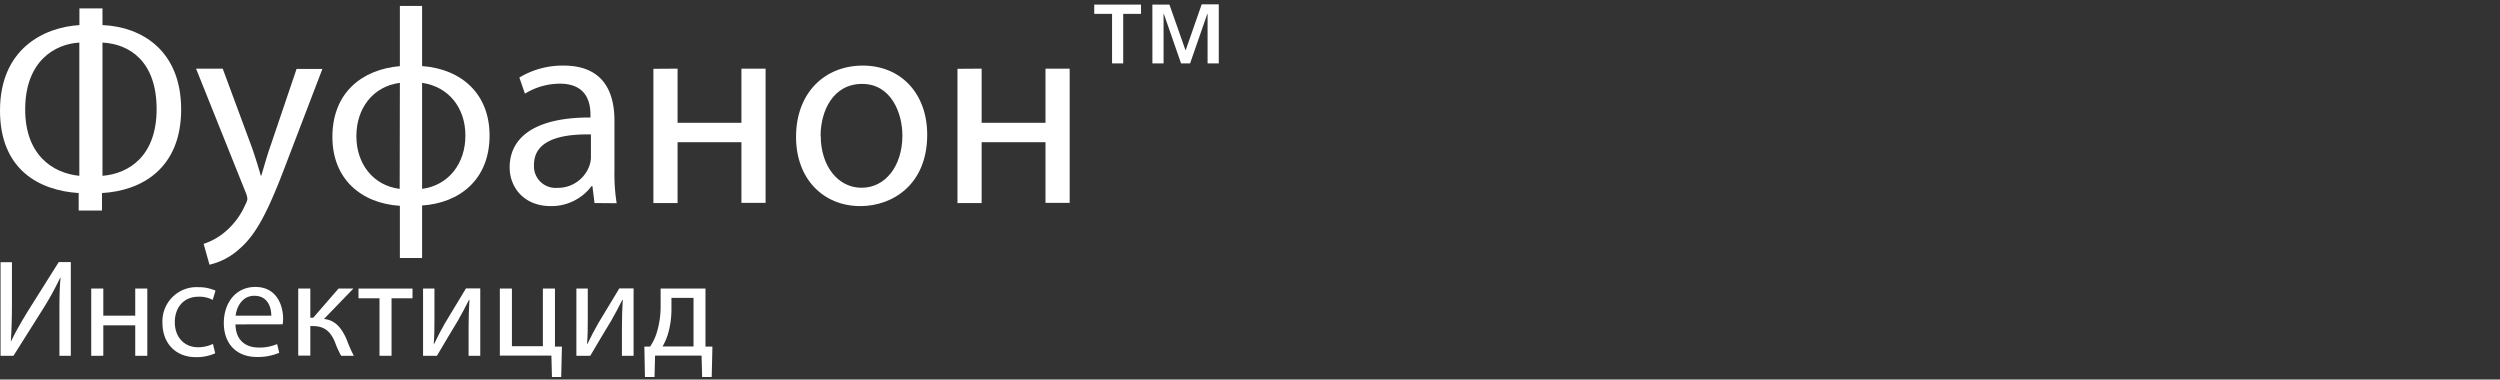
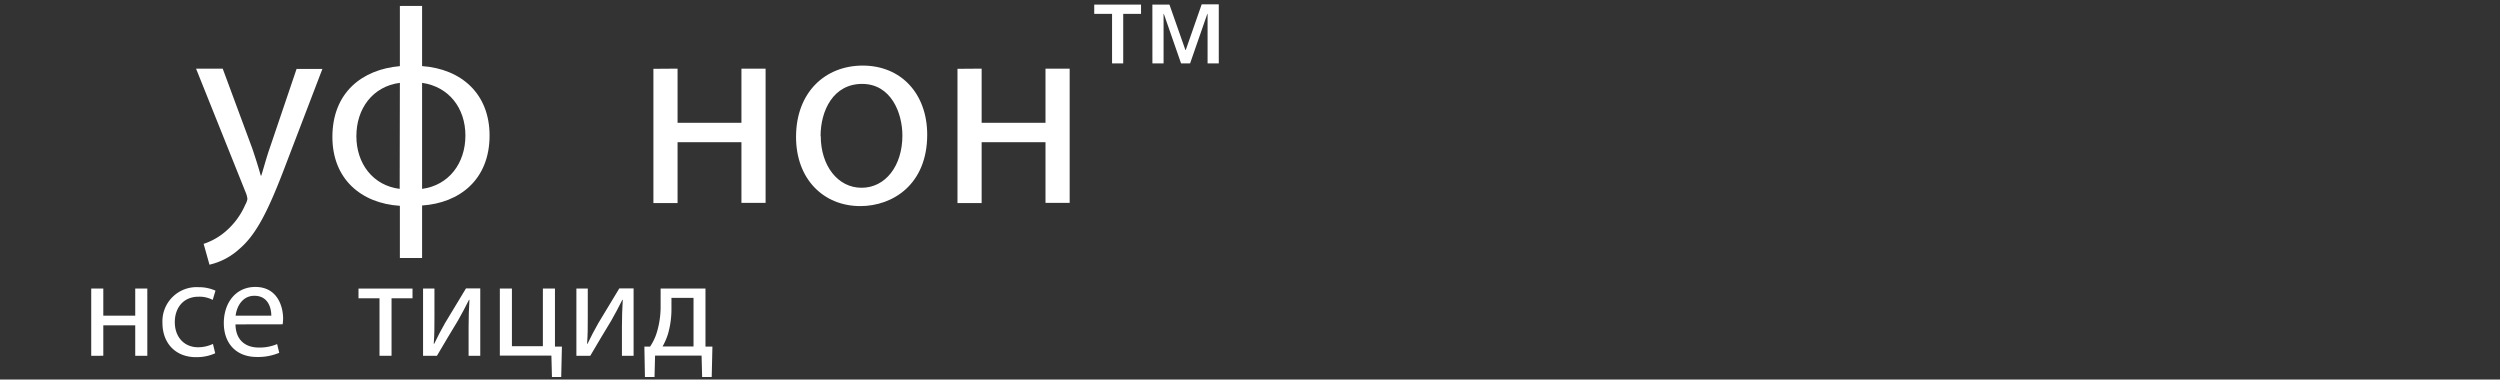
<svg xmlns="http://www.w3.org/2000/svg" viewBox="0 0 540.17 82">
  <rect x="0" y="0" width="540.17" height="82" fill="#333333" stroke="none" />
  <defs>
    <style>.cls-1{fill:none;}.cls-2{fill:#fff;}</style>
  </defs>
  <g id="Layer_2" data-name="Layer 2">
    <rect class="cls-1" x="263.17" width="277" height="82" />
-     <path class="cls-2" d="M22.14,1.82v3.6c8.52.36,17,5.52,17,18.24s-8.52,17.57-17.1,18.05v3.78H17V41.71c-8.46-.54-17-5-17-17.82C0,10.64,9.36,5.9,17.16,5.42V1.82Zm-5,7.38c-5.28.3-11.7,4-11.7,14.46,0,9.65,5.76,13.73,11.7,14.33Zm5,28.79c5.82-.48,11.7-4.38,11.7-14.4,0-10.38-5.88-14.09-11.7-14.39Z" />
    <path class="cls-2" d="M48.12,14.83,54.48,32c.66,1.92,1.38,4.2,1.86,5.94h.12c.54-1.74,1.14-4,1.86-6.05l5.76-17h5.58l-7.92,20.7c-3.78,10-6.36,15.06-10,18.18a14.31,14.31,0,0,1-6.48,3.42L44,52.69a14,14,0,0,0,4.62-2.58A16,16,0,0,0,53,44.23,3.79,3.79,0,0,0,53.46,43a4.6,4.6,0,0,0-.36-1.38L42.36,14.83Z" />
    <path class="cls-2" d="M91.2,1.28v13c8.46.61,14.58,5.95,14.58,15,0,9.54-6.48,14.58-14.58,15.12V55.75H86.4V44.47c-8.4-.54-14.58-5.82-14.58-14.88C71.82,20,78.24,15,86.4,14.29v-13ZM86.4,17.9C80.52,18.67,77,23.47,77,29.42s3.6,10.67,9.36,11.39Zm4.8,22.91c5.82-.78,9.36-5.58,9.36-11.52S97,18.74,91.2,17.9Z" />
-     <path class="cls-2" d="M128.46,43.87,128,40.21h-.18A10.82,10.82,0,0,1,119,44.53c-5.88,0-8.88-4.14-8.88-8.34,0-7,6.24-10.86,17.46-10.8v-.6c0-2.4-.66-6.71-6.6-6.71a14.47,14.47,0,0,0-7.56,2.16l-1.2-3.49a18.11,18.11,0,0,1,9.54-2.58c8.88,0,11,6.07,11,11.88V36.91a40.89,40.89,0,0,0,.48,7Zm-.78-14.82c-5.76-.12-12.3.91-12.3,6.54a4.67,4.67,0,0,0,5,5,7.23,7.23,0,0,0,7-4.86,5.51,5.51,0,0,0,.3-1.68Z" />
    <path class="cls-2" d="M146.4,14.83V26.54h13.8V14.83h5.22v29H160.2V30.73H146.4V43.87h-5.22v-29Z" />
    <path class="cls-2" d="M200.34,29.11c0,10.74-7.44,15.42-14.46,15.42C178,44.53,172,38.77,172,29.59c0-9.71,6.36-15.42,14.4-15.42C194.7,14.17,200.34,20.24,200.34,29.11Zm-23,.31c0,6.35,3.66,11.15,8.82,11.15s8.82-4.74,8.82-11.28c0-4.91-2.46-11.16-8.7-11.16S177.3,23.89,177.3,29.42Z" />
    <path class="cls-2" d="M212.1,14.83V26.54h13.8V14.83h5.22v29H225.9V30.73H212.1V43.87h-5.22v-29Z" />
    <path class="cls-2" d="M240.28,3h-3.85v-2h10.11V3h-3.85V13.7h-2.41Zm8.71-2h3.69l3.44,9.79h.09L259.65.93h3.69V13.7h-2.42V3h-.06L257.14,13.7h-1.95L251.47,3h-.06V13.7H249Z" />
-     <path class="cls-2" d="M2.58,56.66v8.51c0,3.21-.06,5.85-.24,8.55l.06,0c1-2.1,2.28-4.29,3.75-6.69l6.54-10.4H15.3V76.87H12.84V68.26c0-3.27,0-5.67.24-8.22L13,60a61.61,61.61,0,0,1-3.75,6.81L2.91,76.87H.12V56.66Z" />
    <path class="cls-2" d="M22.32,62.35V68.2h6.9V62.35h2.61V76.87H29.22V70.3h-6.9v6.57H19.71V62.35Z" />
    <path class="cls-2" d="M46.5,76.33a9.72,9.72,0,0,1-4.17.84c-4.38,0-7.23-3-7.23-7.41a7.38,7.38,0,0,1,7.8-7.71,8.82,8.82,0,0,1,3.66.75l-.6,2a6.12,6.12,0,0,0-3.06-.69c-3.33,0-5.13,2.46-5.13,5.49,0,3.36,2.16,5.43,5,5.43a7.5,7.5,0,0,0,3.24-.72Z" />
    <path class="cls-2" d="M50.88,70.09c.06,3.57,2.34,5,5,5a9.55,9.55,0,0,0,4-.75l.45,1.89a11.76,11.76,0,0,1-4.83.9c-4.47,0-7.14-2.94-7.14-7.32S50.94,62,55.17,62c4.74,0,6,4.17,6,6.84a10,10,0,0,1-.09,1.23Zm7.74-1.89c0-1.68-.69-4.29-3.66-4.29-2.67,0-3.84,2.46-4.05,4.29Z" />
-     <path class="cls-2" d="M67.05,62.35v6.3h.63l5.46-6.3h3.21L70,68.92c2.34.24,3.75,1.8,4.89,4.41a30.64,30.64,0,0,0,1.56,3.54H73.71a19.3,19.3,0,0,1-1.35-3c-1-2.34-2.34-3.42-4.8-3.42h-.51v6.39H64.44V62.35Z" />
    <path class="cls-2" d="M89.13,62.35v2.1H84.6V76.87H82V64.45H77.46v-2.1Z" />
    <path class="cls-2" d="M93.87,62.35v6.12c0,2.31,0,3.75-.15,5.82l.09,0c.87-1.77,1.38-2.79,2.34-4.47l4.53-7.5h3.09V76.87h-2.52V70.72c0-2.37.06-3.6.18-5.94h-.09c-.93,1.86-1.56,3-2.4,4.5-1.38,2.25-3,5-4.53,7.59h-3V62.35Z" />
    <path class="cls-2" d="M110.61,62.35V74.8h6.69V62.35h2.61V74.89l1.5,0-.15,6.57h-2l-.12-4.62H108V62.35Z" />
    <path class="cls-2" d="M127,62.35v6.12c0,2.31,0,3.75-.15,5.82l.09,0c.87-1.77,1.38-2.79,2.34-4.47l4.53-7.5h3.09V76.87h-2.52V70.72c0-2.37.06-3.6.18-5.94h-.09c-.93,1.86-1.56,3-2.4,4.5-1.38,2.25-3,5-4.53,7.59h-3V62.35Z" />
    <path class="cls-2" d="M152.43,62.35V74.89l1.5,0-.15,6.57h-2.07l-.12-4.62H141.54l-.12,4.62h-2.07l-.12-6.57,1.23,0a11.33,11.33,0,0,0,1.44-3,19.17,19.17,0,0,0,.84-5.79V62.35Zm-7.35,4.41a19.25,19.25,0,0,1-.75,5.4,13.83,13.83,0,0,1-1.17,2.7h6.69V64.36h-4.77Z" />
  </g>
</svg>